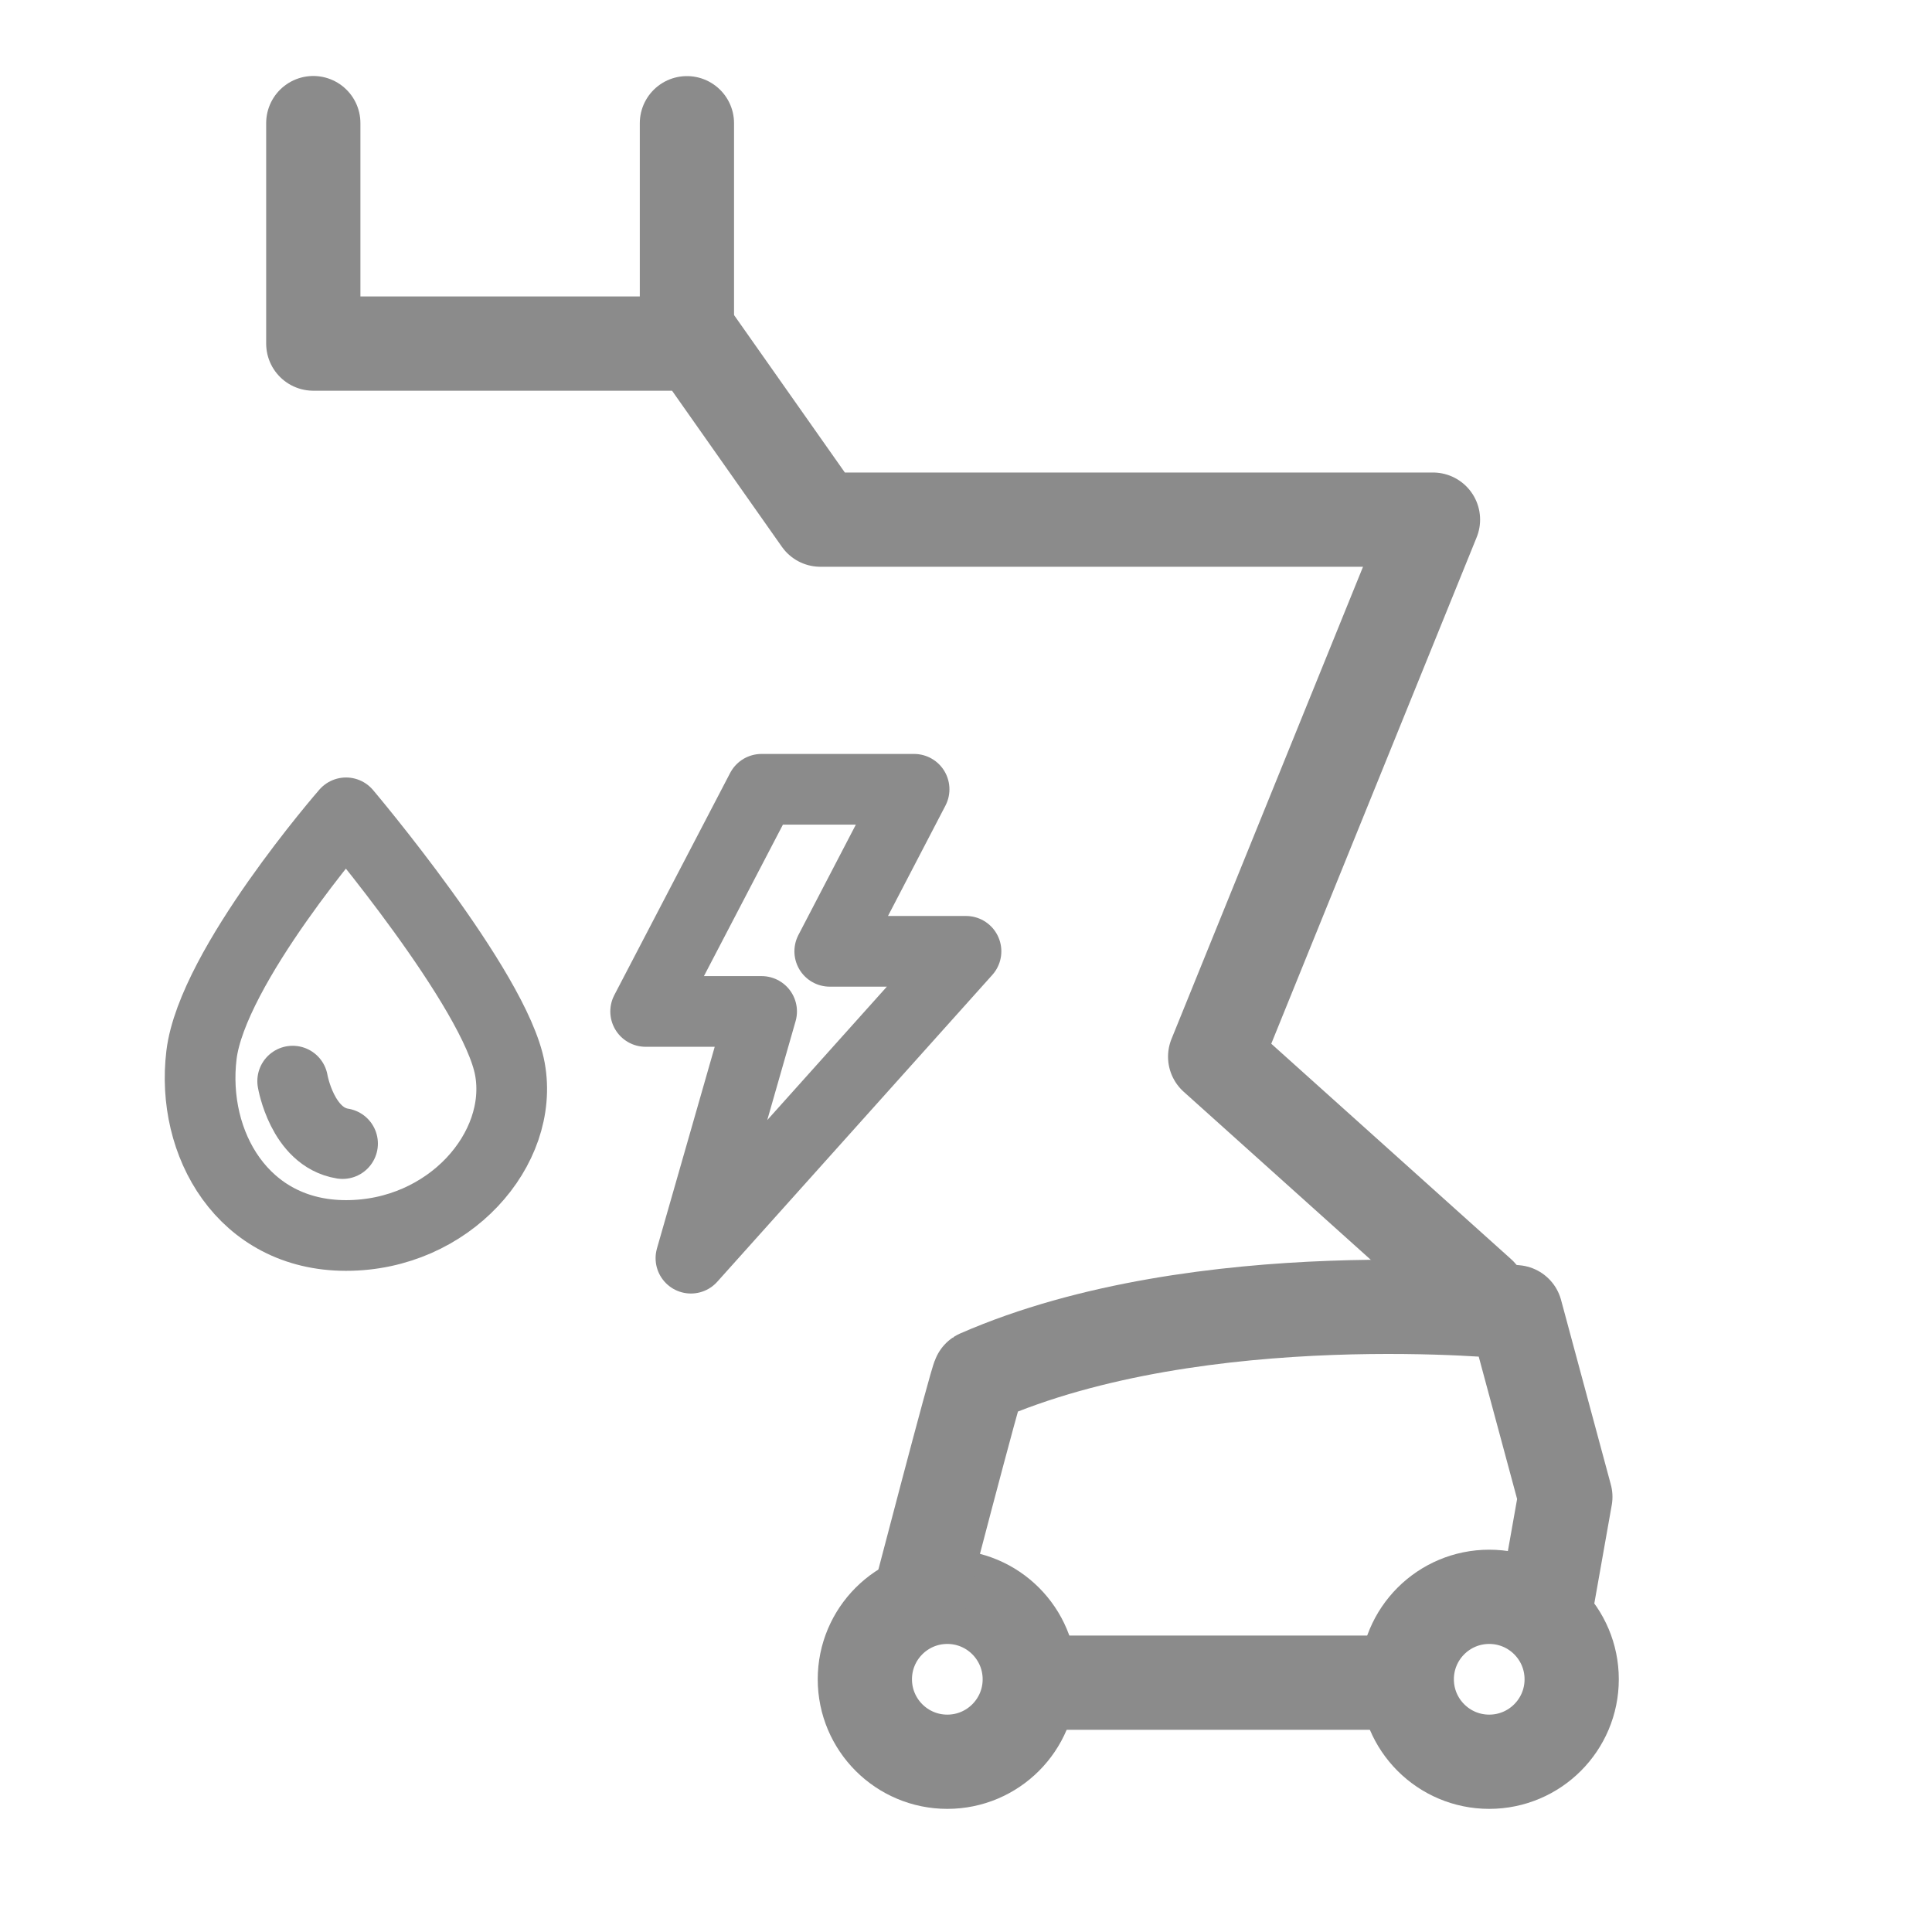
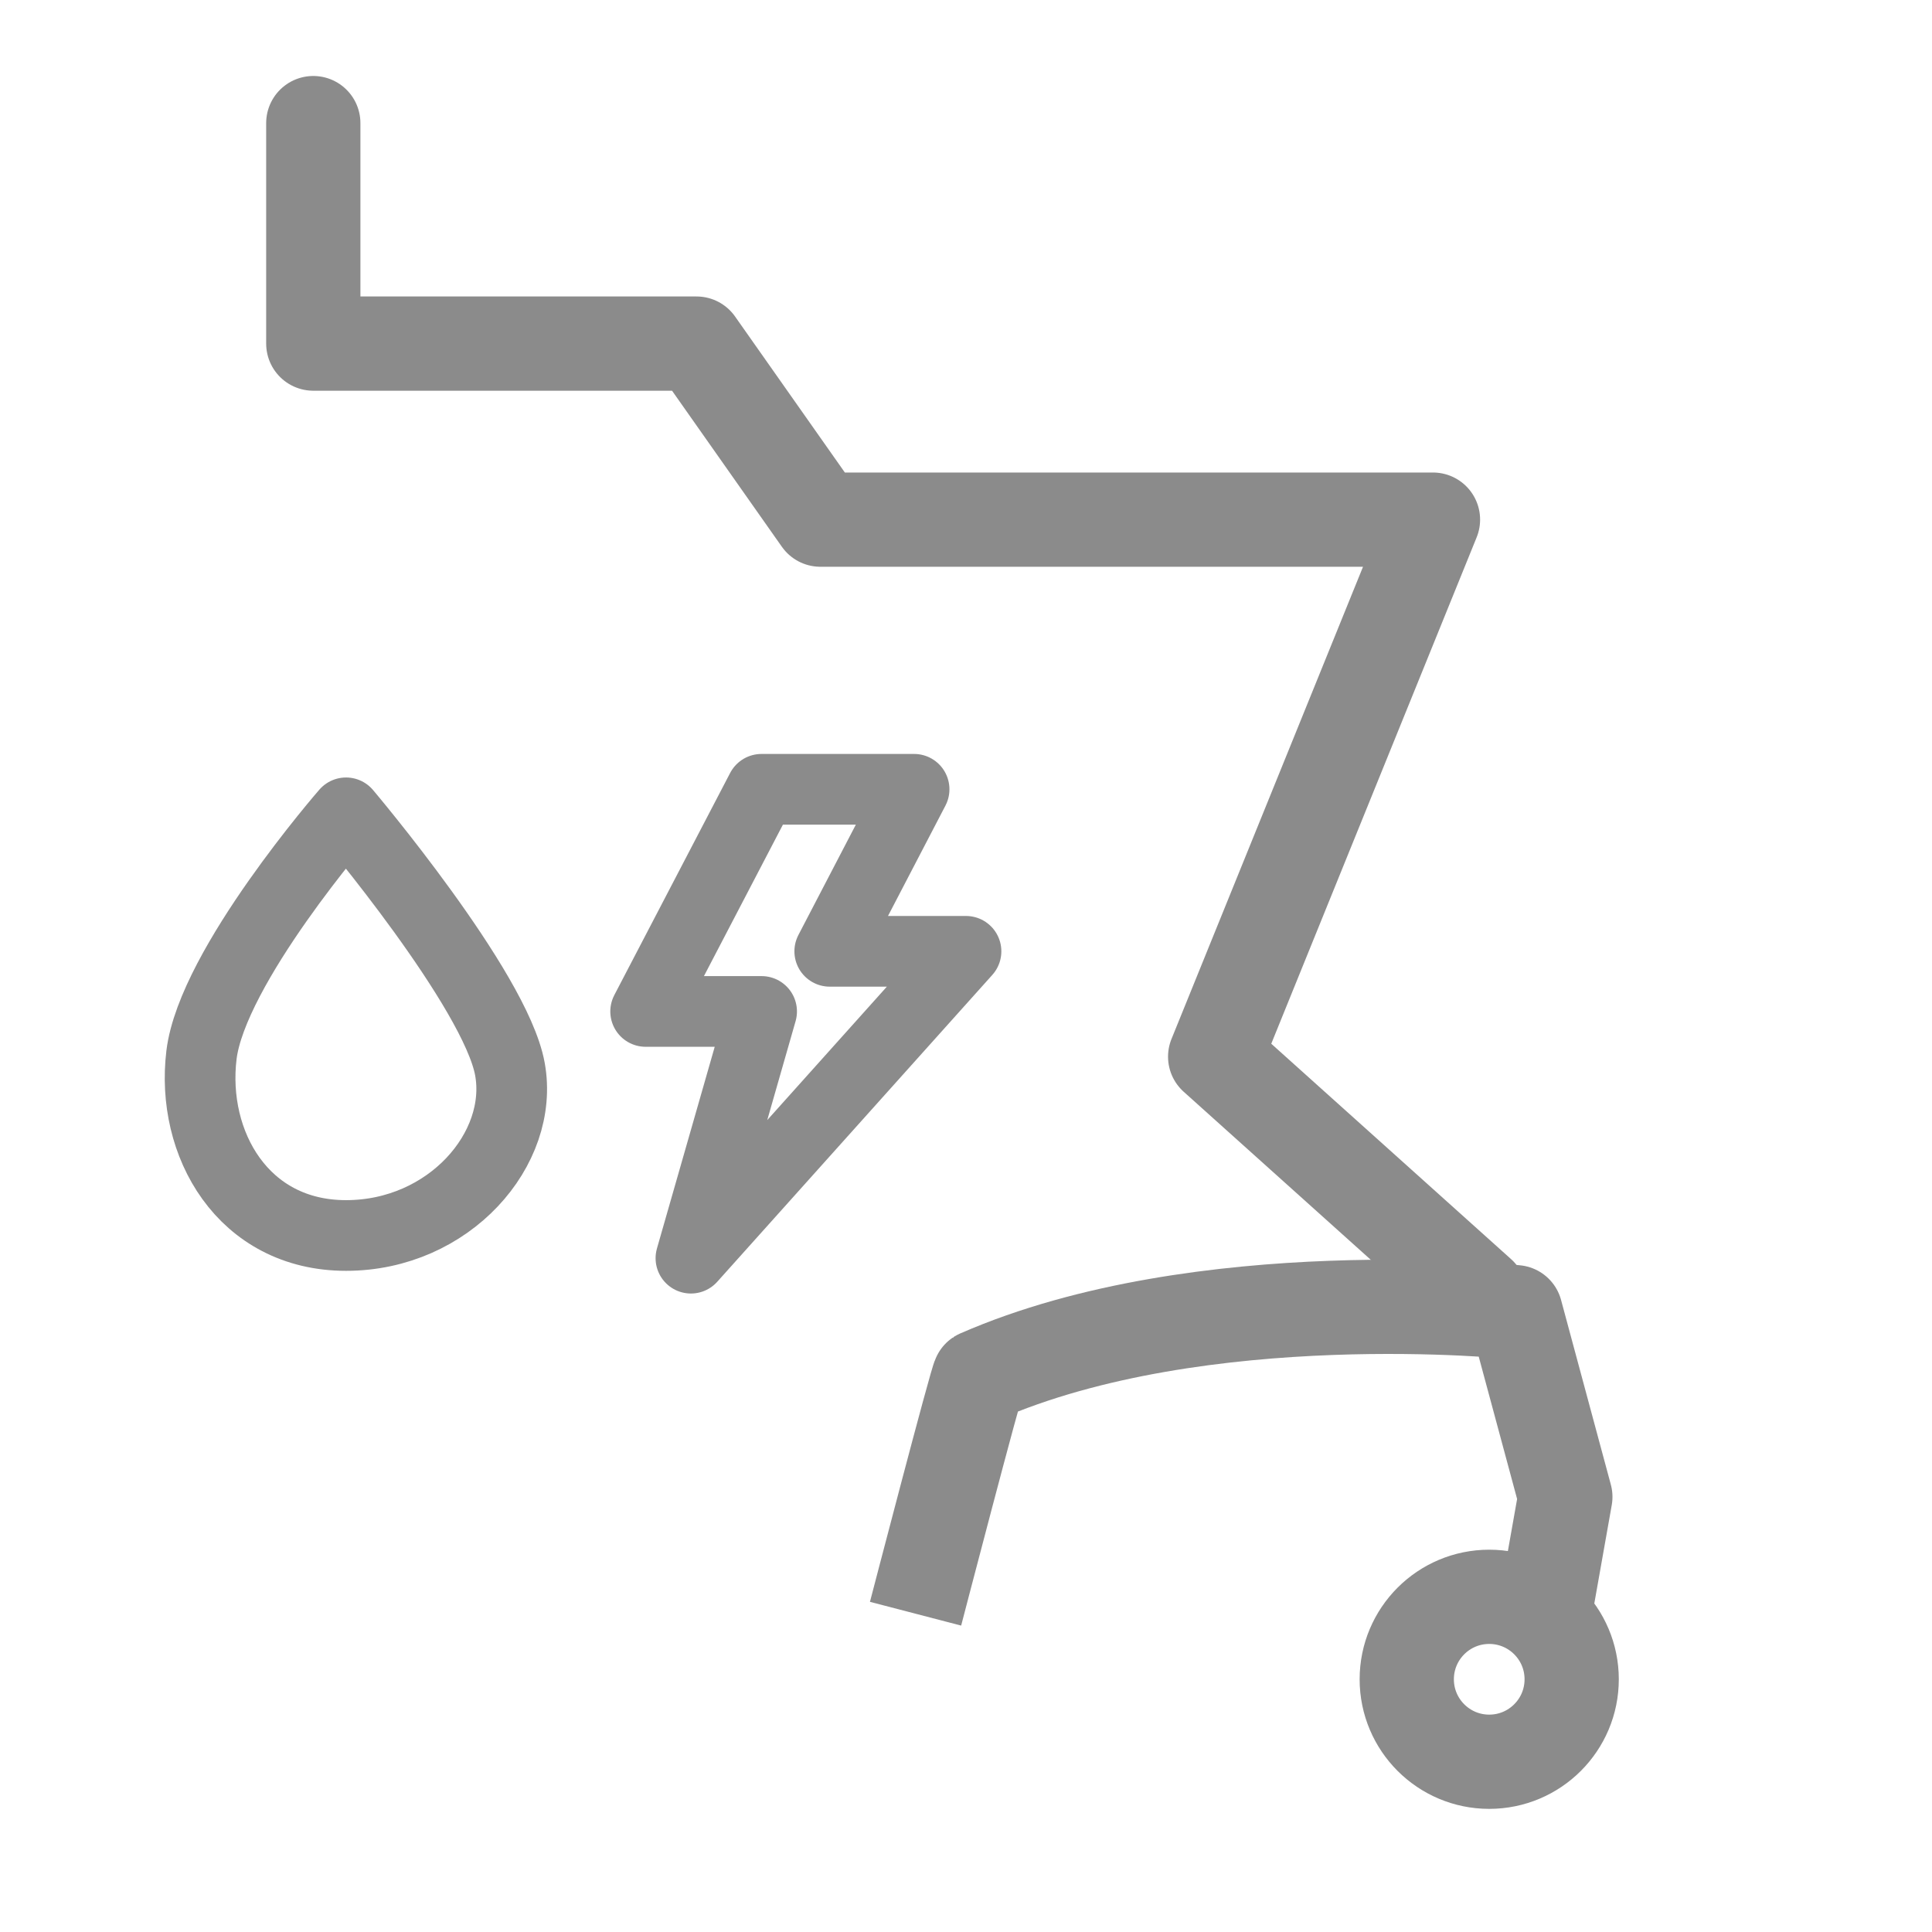
<svg xmlns="http://www.w3.org/2000/svg" width="82" height="82" viewBox="0 0 82 82">
  <g id="icn-articolata-ibrida" transform="translate(-150 -254.501)">
-     <rect id="area" width="82" height="82" transform="translate(150 254.501)" fill="rgba(255,255,255,0)" style="mix-blend-mode: luminosity;isolation: isolate" />
    <path id="Tracciato_1468" data-name="Tracciato 1468" d="M-6830.677-9660.6s-5.681,6.52-6.136,10.28,1.759,7.659,6.136,7.659,7.569-3.681,6.956-7.061S-6830.677-9660.6-6830.677-9660.6Z" transform="translate(6995.364 9949.6)" fill="none" stroke="#8b8b8b" stroke-linecap="round" stroke-linejoin="round" stroke-width="3" />
-     <path id="Tracciato_1469" data-name="Tracciato 1469" d="M-6831.239-9644.473s.4,2.376,2.117,2.651" transform="translate(6993.661 9944.86)" fill="none" stroke="#8b8b8b" stroke-linecap="round" stroke-width="3" />
    <path id="Tracciato_1470" data-name="Tracciato 1470" d="M-7078.039-7408.37h6.477l-3.58,6.877h5.783l-11.675,13.024,3-10.472h-4.922Z" transform="translate(7260.359 7696.371)" fill="none" stroke="#8b8b8b" stroke-linecap="round" stroke-linejoin="round" stroke-width="3" />
    <g id="Raggruppa_3835" data-name="Raggruppa 3835" transform="translate(7413.622 7685.788)">
      <g id="Ellisse_16" data-name="Ellisse 16" transform="translate(-7205.915 -7365.513)" fill="none" stroke="#8b8b8b" stroke-width="4">
        <circle cx="5.5" cy="5.5" r="5.5" stroke="none" />
        <circle cx="5.5" cy="5.5" r="3.5" fill="none" />
      </g>
      <g id="Ellisse_17" data-name="Ellisse 17" transform="translate(-7228.915 -7365.513)" fill="none" stroke="#8b8b8b" stroke-width="4">
        <circle cx="5.5" cy="5.5" r="5.5" stroke="none" />
-         <circle cx="5.5" cy="5.5" r="3.5" fill="none" />
      </g>
      <path id="Tracciato_1360" data-name="Tracciato 1360" d="M-7201.16-7365.28l.879-4.959-2.113-7.838s-13.31-1.4-22.766,2.733c-.094.061-2.7,10.064-2.7,10.064" transform="translate(3.097 2.484)" fill="none" stroke="#8b8b8b" stroke-linejoin="round" stroke-width="4" />
-       <line id="Linea_3220" data-name="Linea 3220" x1="16.083" transform="translate(-7219.538 -7359.869)" fill="none" stroke="#8b8b8b" stroke-width="4" />
      <path id="Tracciato_1361" data-name="Tracciato 1361" d="M-7200.823-7376.357l-11.224-10.081,9.245-22.794h-26l-5.258-7.472h-16.265v-9.358" fill="none" stroke="#8b8b8b" stroke-linecap="round" stroke-linejoin="round" stroke-width="4" />
-       <path id="Tracciato_1362" data-name="Tracciato 1362" d="M.5,8.3V17" transform="translate(-7234.967 -7434.357)" fill="none" stroke="#8b8b8b" stroke-linecap="round" stroke-width="4" />
    </g>
  </g>
</svg>